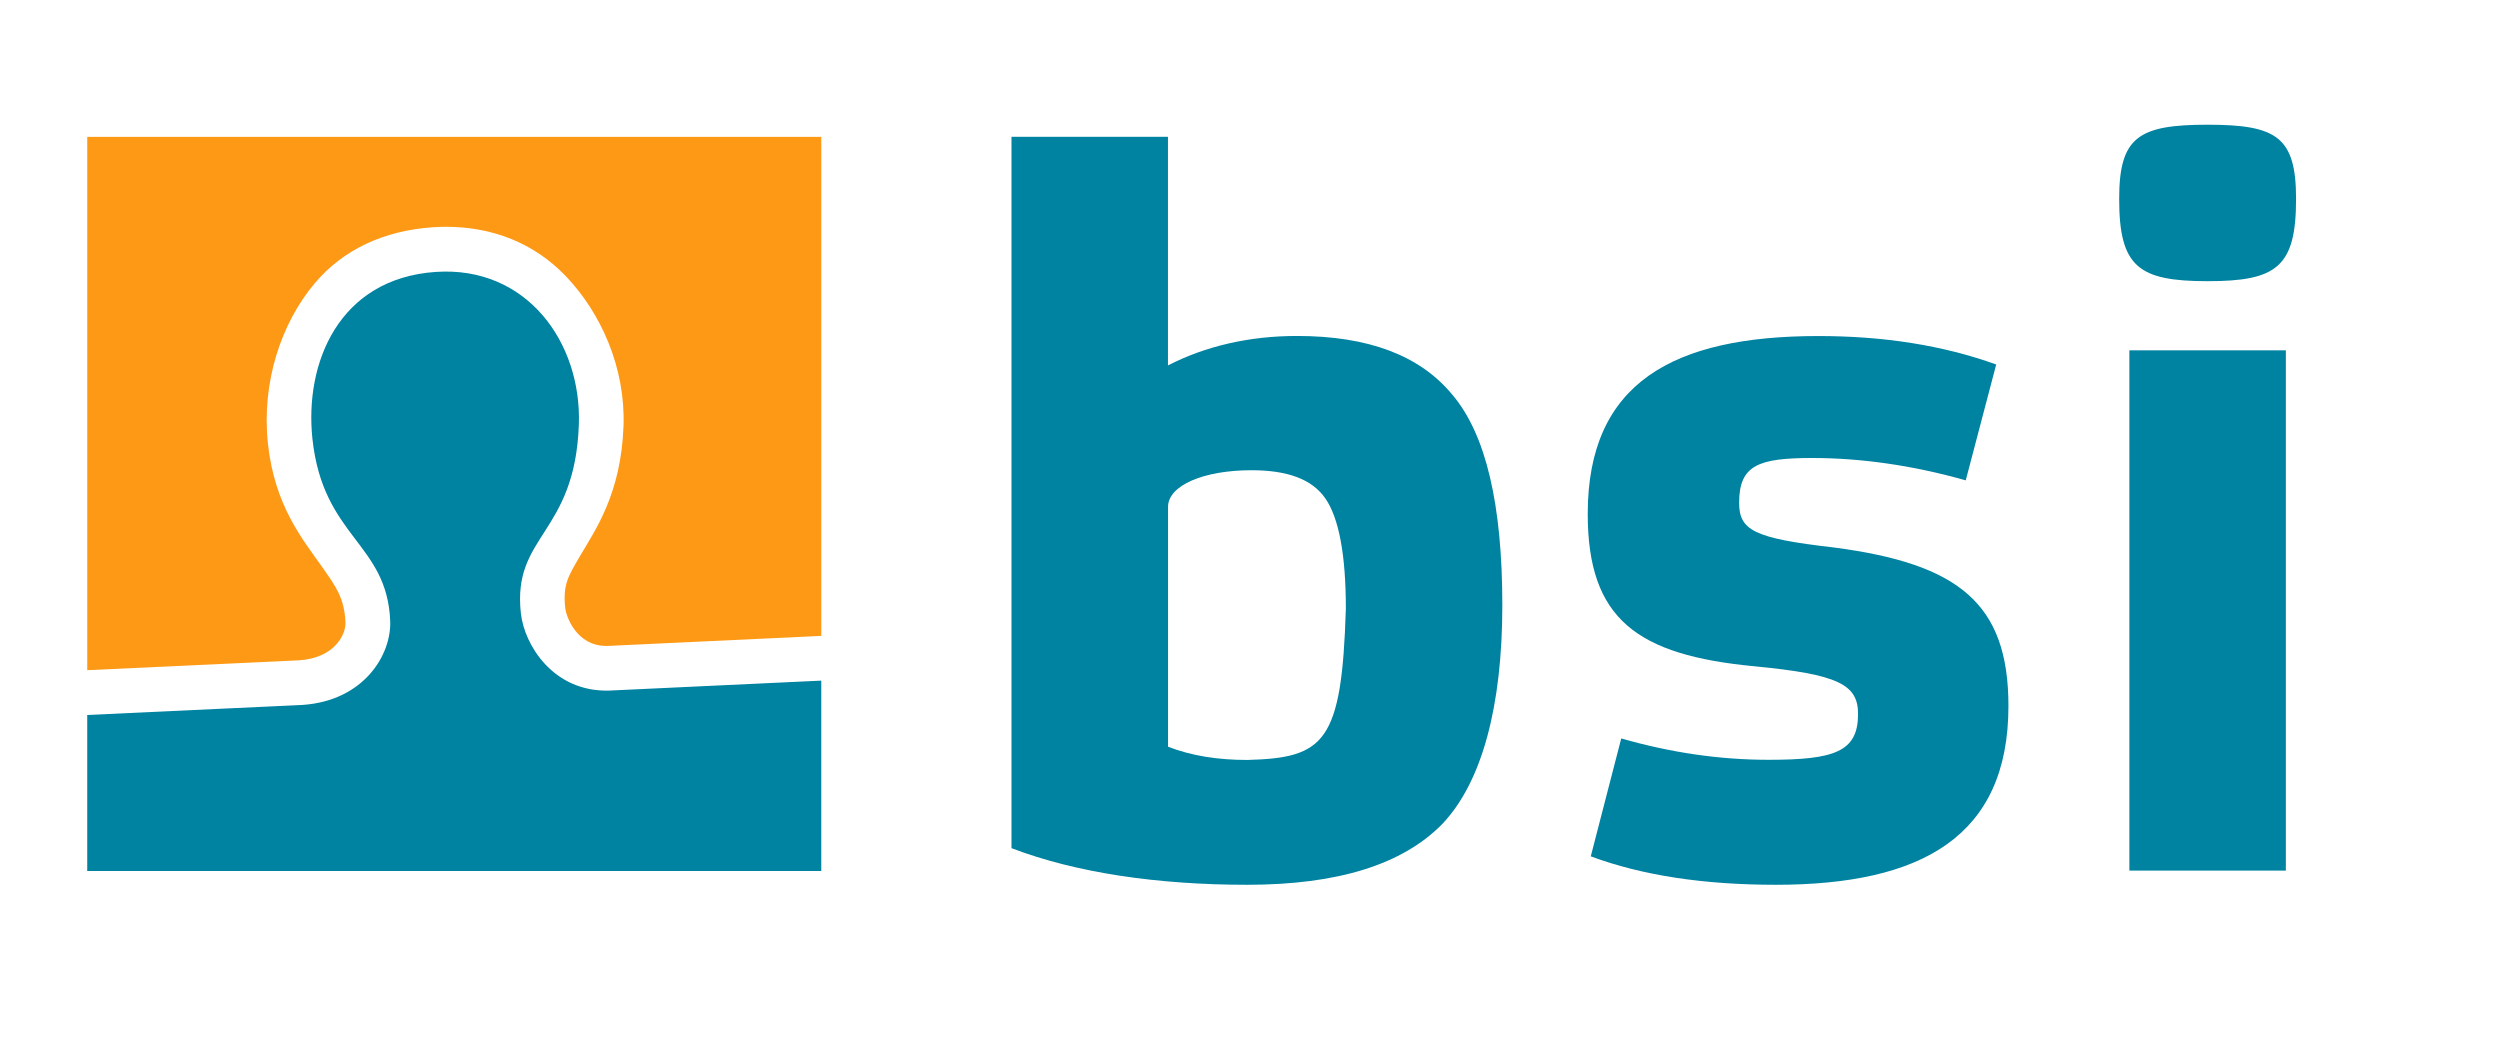
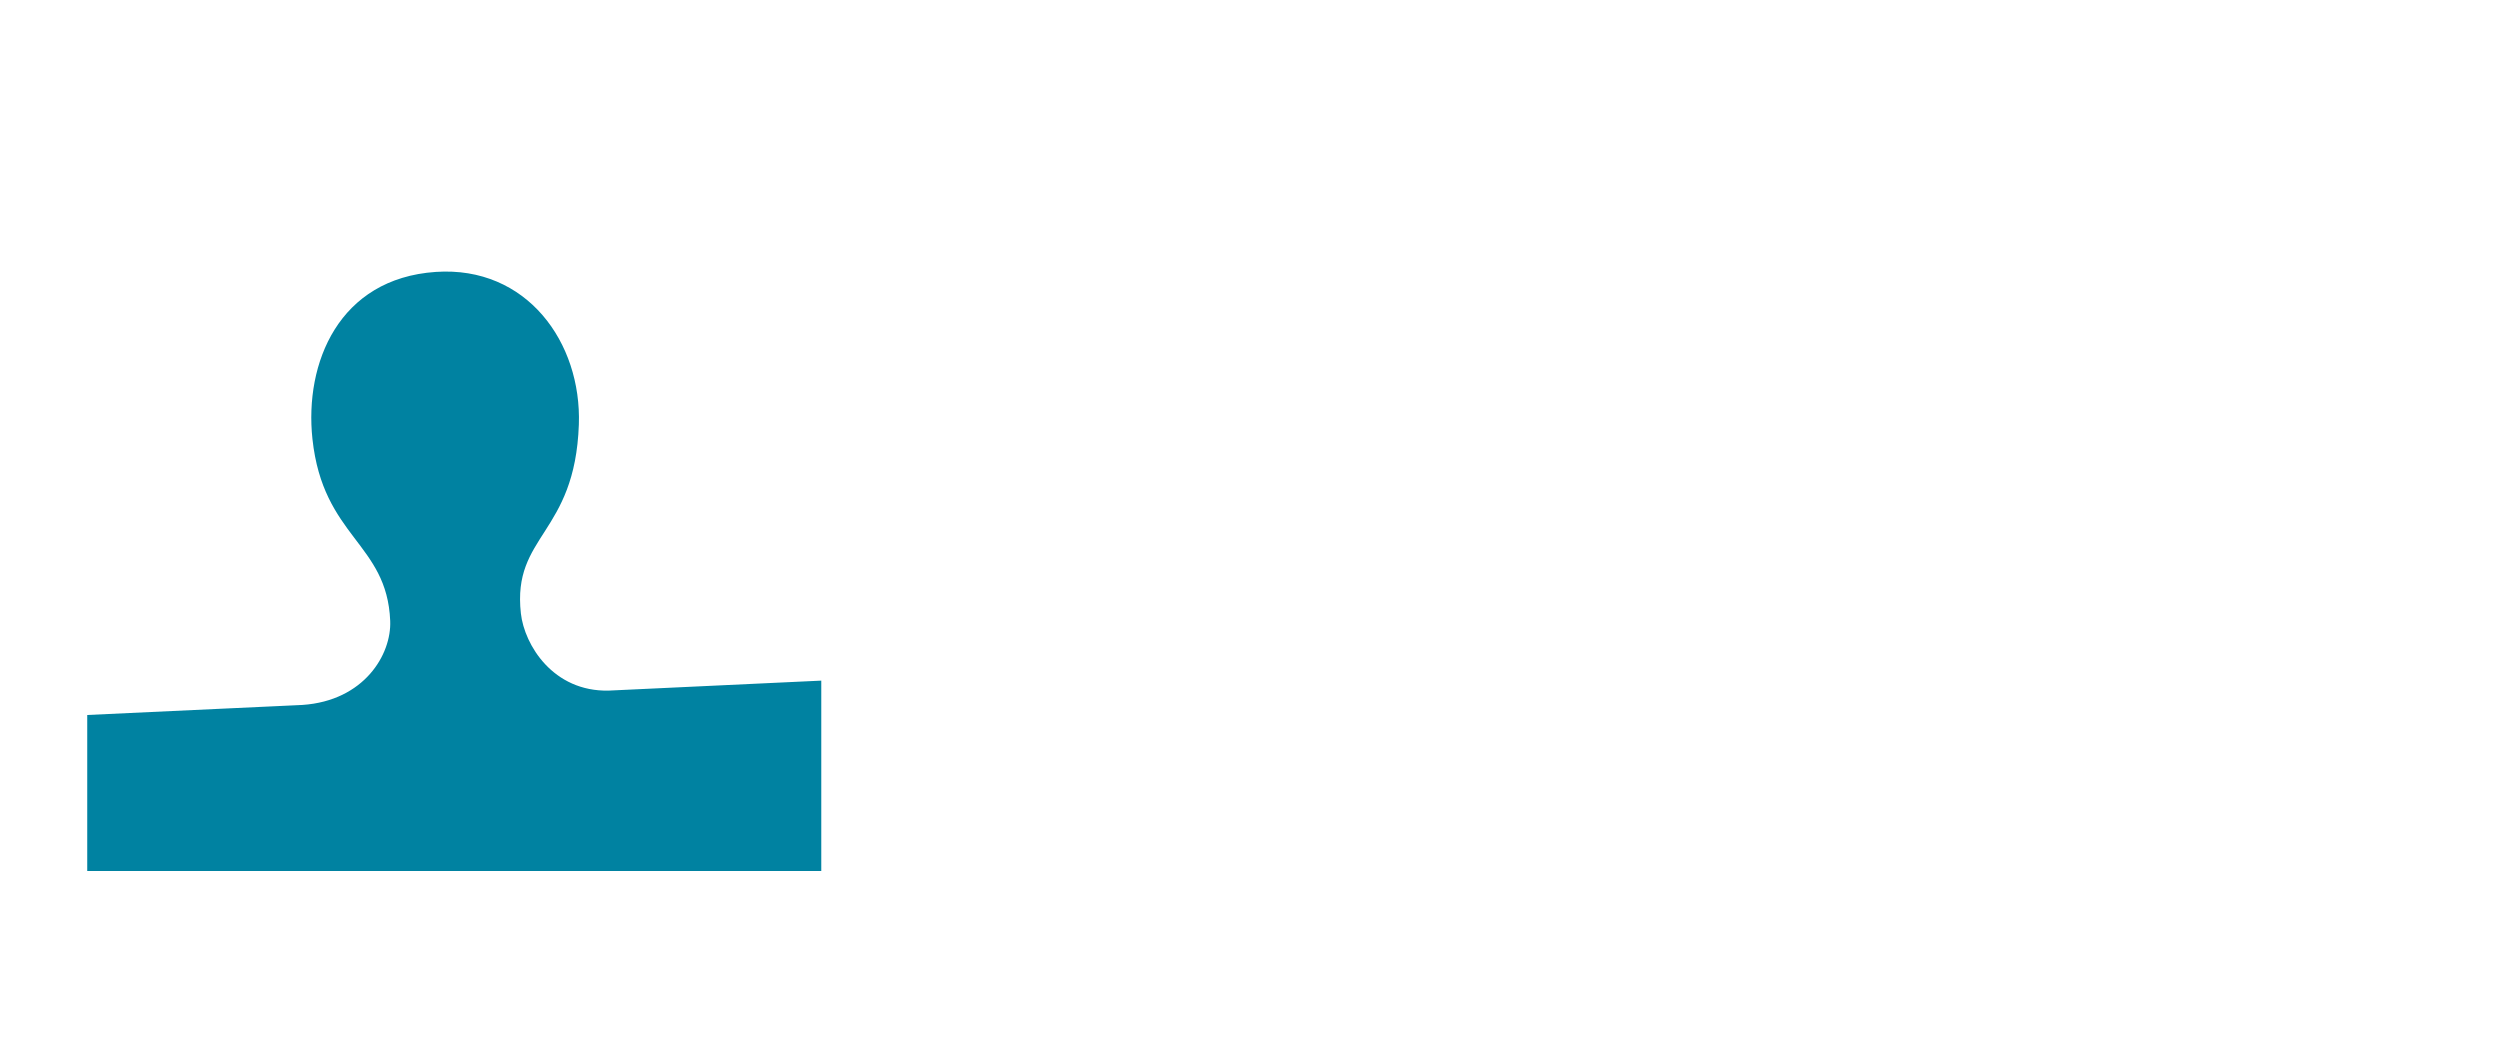
<svg xmlns="http://www.w3.org/2000/svg" width="321" height="135" xml:space="preserve">
  <g transform="translate(-487 -295)">
-     <path d="M454.676 283.703C458.978 288.796 461.069 297.791 461.069 310.718 461.069 323.645 458.458 333.42 453.375 338.773 448.282 343.996 439.938 346.597 428.321 346.597 416.705 346.597 406.269 345.036 398.045 341.895L398.045 250.555 418.136 250.555 418.136 279.911C422.968 277.43 428.572 276.129 434.705 276.129 443.84 276.129 450.493 278.611 454.666 283.693ZM440.978 311.108C440.978 304.194 440.068 299.492 438.367 297.02 436.666 294.539 433.534 293.368 428.842 293.368 422.708 293.368 418.146 295.33 418.146 298.071L418.146 328.868C421.148 330.038 424.539 330.569 428.321 330.569 438.237 330.308 440.458 328.347 440.978 311.128Z" fill="#0082A1" transform="matrix(1 0 0 1 218.83 62.009)" />
-     <path d="M520.571 294.669C513.657 292.708 507.004 291.798 500.871 291.798 493.957 291.798 491.475 292.708 491.475 297.541 491.475 301.063 493.306 302.103 503.612 303.284 519.661 305.375 526.054 310.458 526.054 323.635 526.054 340.464 514.828 346.597 496.178 346.597 487.043 346.597 479.089 345.427 472.425 342.945L476.337 327.807C482.731 329.638 488.994 330.549 495.258 330.549 503.742 330.549 506.744 329.508 506.744 324.675 506.744 320.893 504.262 319.583 493.437 318.542 478.428 317.111 472.035 312.539 472.035 298.971 472.035 282.142 482.991 276.139 501.651 276.139 510.006 276.139 517.57 277.31 524.483 279.791L520.571 294.669Z" fill="#0082A1" transform="matrix(1 0 0 1 218.83 62.009)" />
-     <path d="M551.628 269.095C542.753 269.095 540.272 267.264 540.272 258.53 540.272 250.575 542.753 249.005 551.628 249.005 560.503 249.005 562.984 250.575 562.984 258.53 562.984 267.274 560.503 269.095 551.628 269.095ZM561.673 277.97 561.673 344.776 541.583 344.776 541.583 277.97 561.673 277.97Z" fill="#0082A1" transform="matrix(1 0 0 1 218.83 62.009)" />
-     <path d="M306.606 317.772 306.606 317.772C311.218 317.451 312.589 314.38 312.529 312.939 312.399 309.777 311.298 308.297 309.467 305.695 307.076 302.293 303.434 297.961 302.573 289.957 301.723 281.992 304.324 274.438 308.557 269.396 312.219 265.033 317.462 262.602 323.735 262.172 324.305 262.132 324.876 262.112 325.436 262.112L325.436 262.112C331.439 262.112 336.742 264.223 340.754 268.385 345.347 273.148 348.498 280.241 348.228 287.705 347.918 296.42 344.586 301.063 342.645 304.384 341.114 306.996 340.414 308.096 340.754 311.118 340.864 312.069 342.135 315.931 346.037 315.931 346.067 315.931 346.107 315.931 346.147 315.931L373.622 314.64 373.622 250.565 279.371 250.565 279.371 319.042C300.642 318.052 305.455 317.822 306.616 317.772Z" fill="#FE9915" transform="matrix(1 0 0 1 218.83 62.009)" />
    <path d="M373.622 344.816 373.622 320.383 346.337 321.664C339.203 321.834 335.501 315.811 335.051 311.748 333.93 301.653 341.995 301.663 342.495 287.505 342.865 276.96 335.801 267.114 324.125 267.905 311.668 268.755 307.246 279.611 308.287 289.346 309.647 302.003 317.862 302.684 318.272 312.709 318.452 317.031 314.93 322.964 307.006 323.505 307.076 323.505 286.575 324.455 279.371 324.795L279.371 344.826 373.622 344.826Z" fill="#0082A1" transform="matrix(1 0 0 1 218.83 62.009)" />
  </g>
</svg>